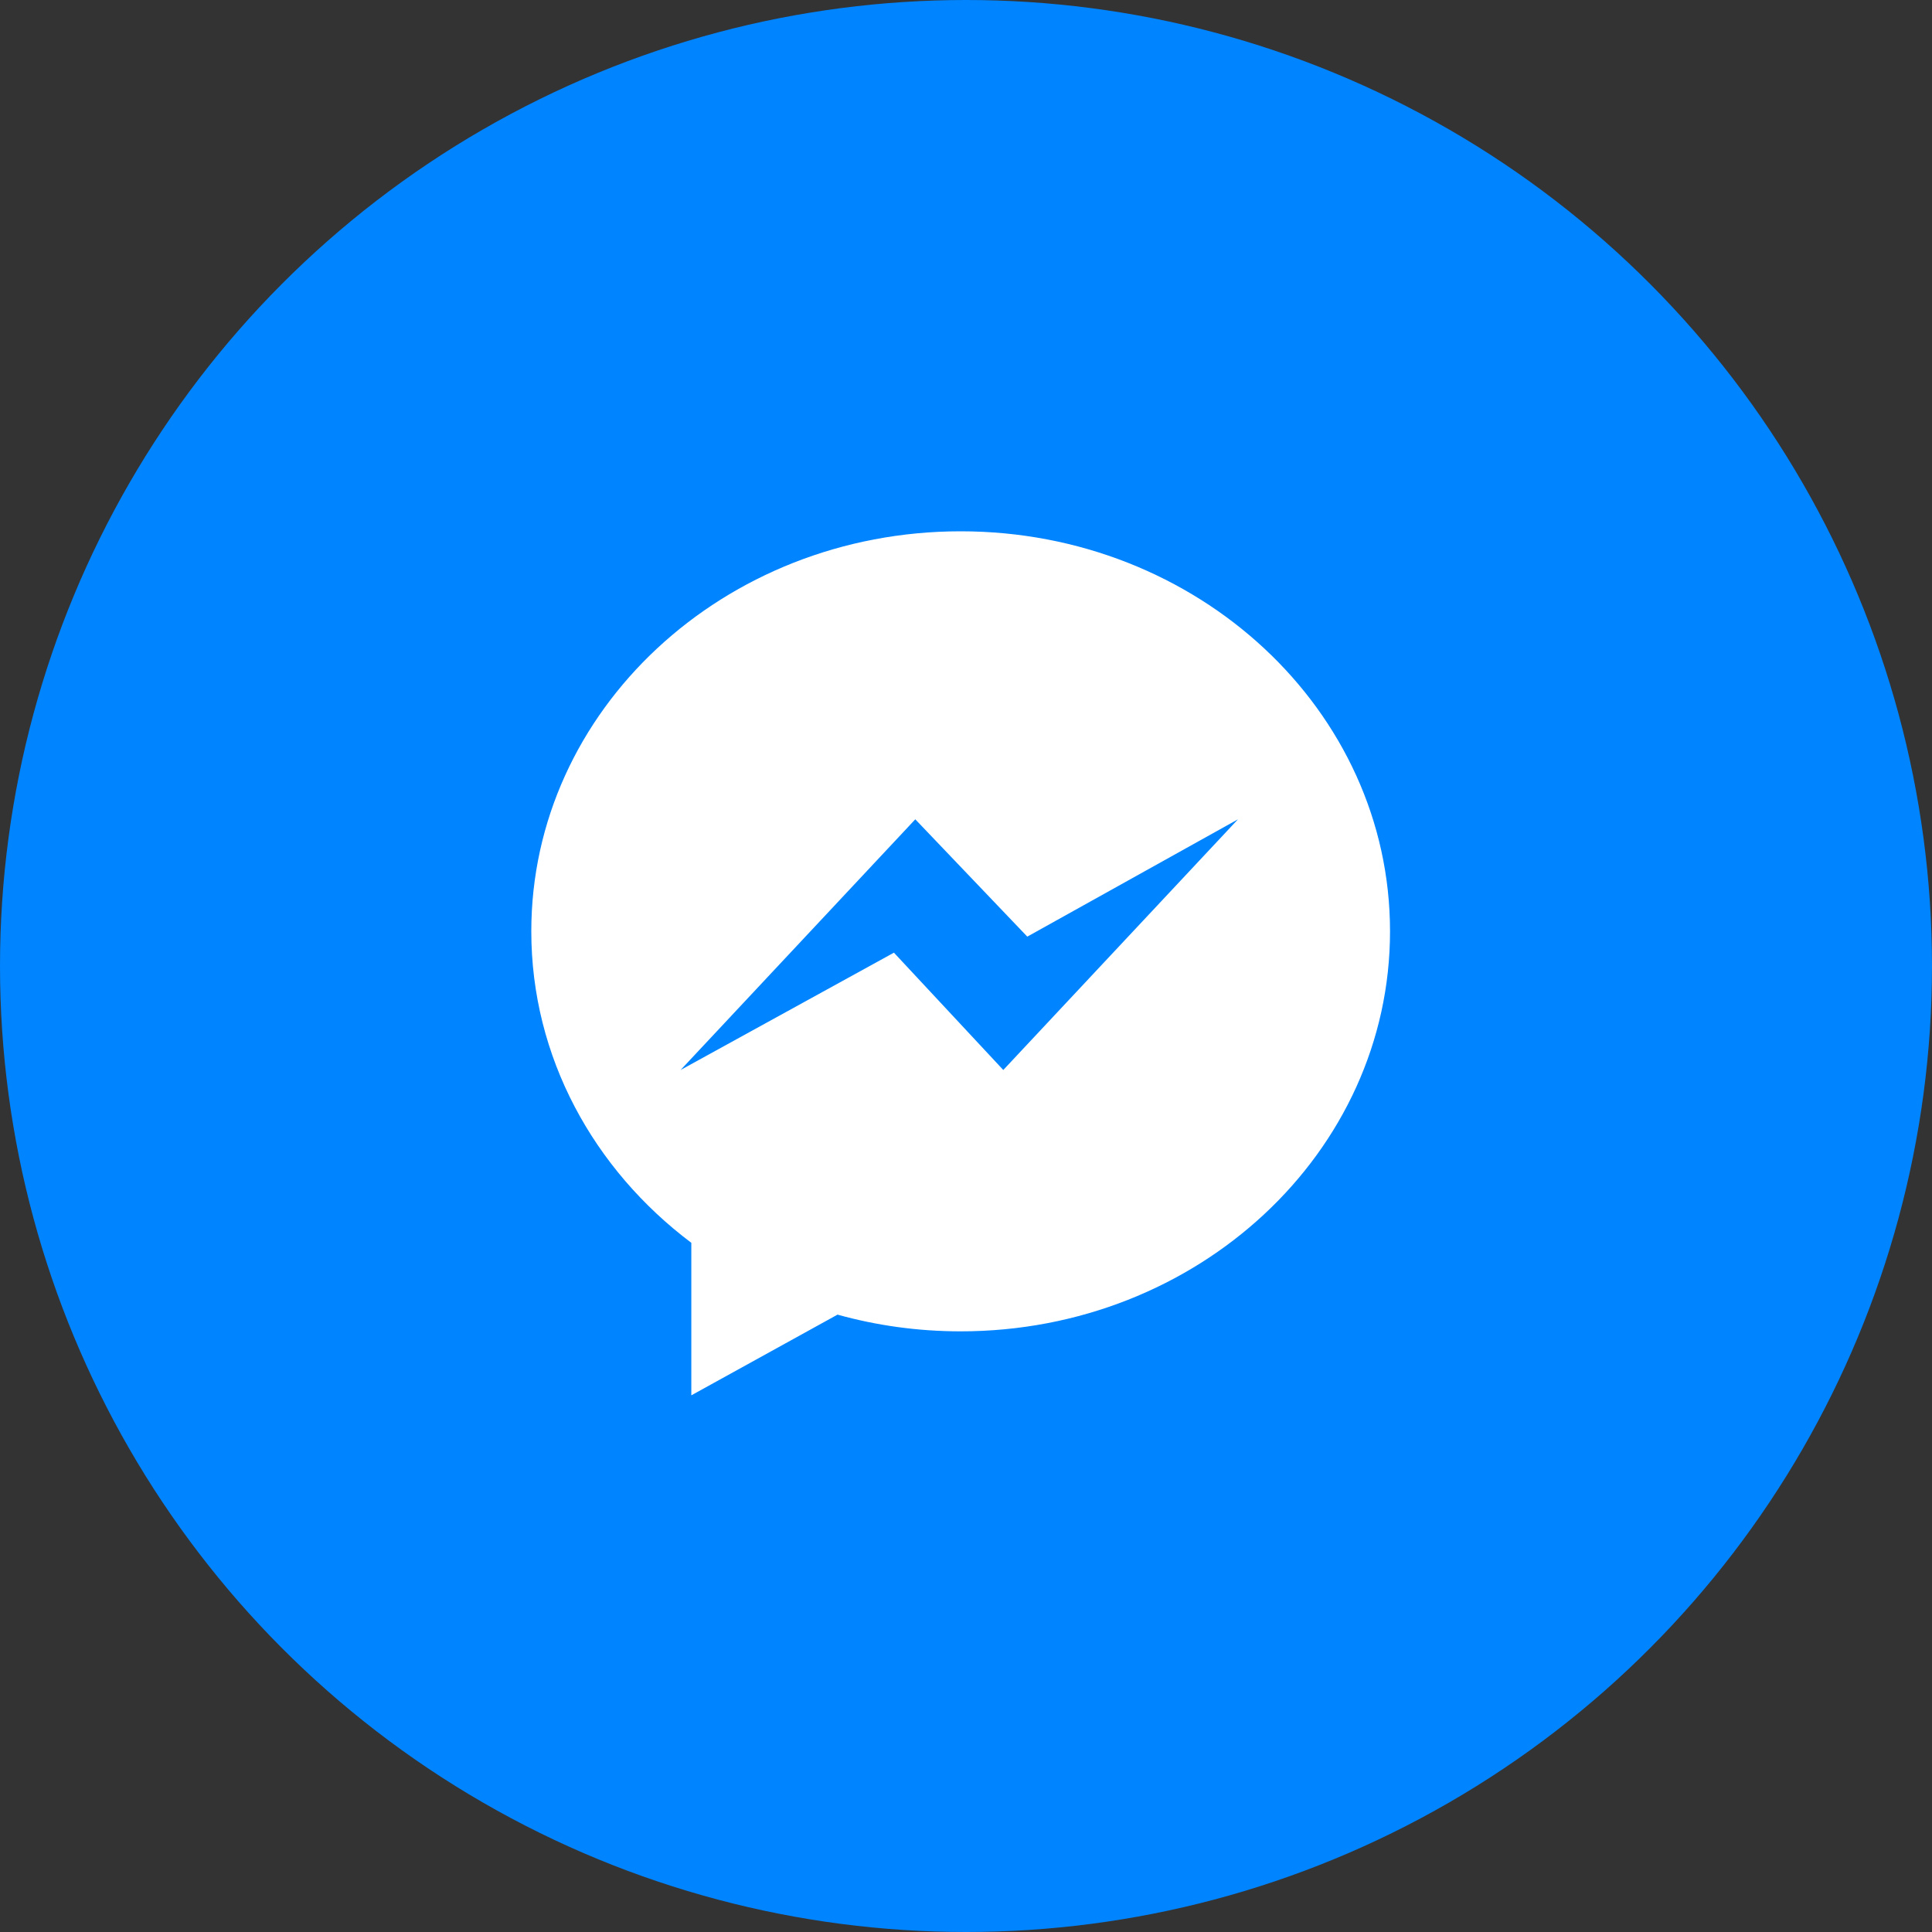
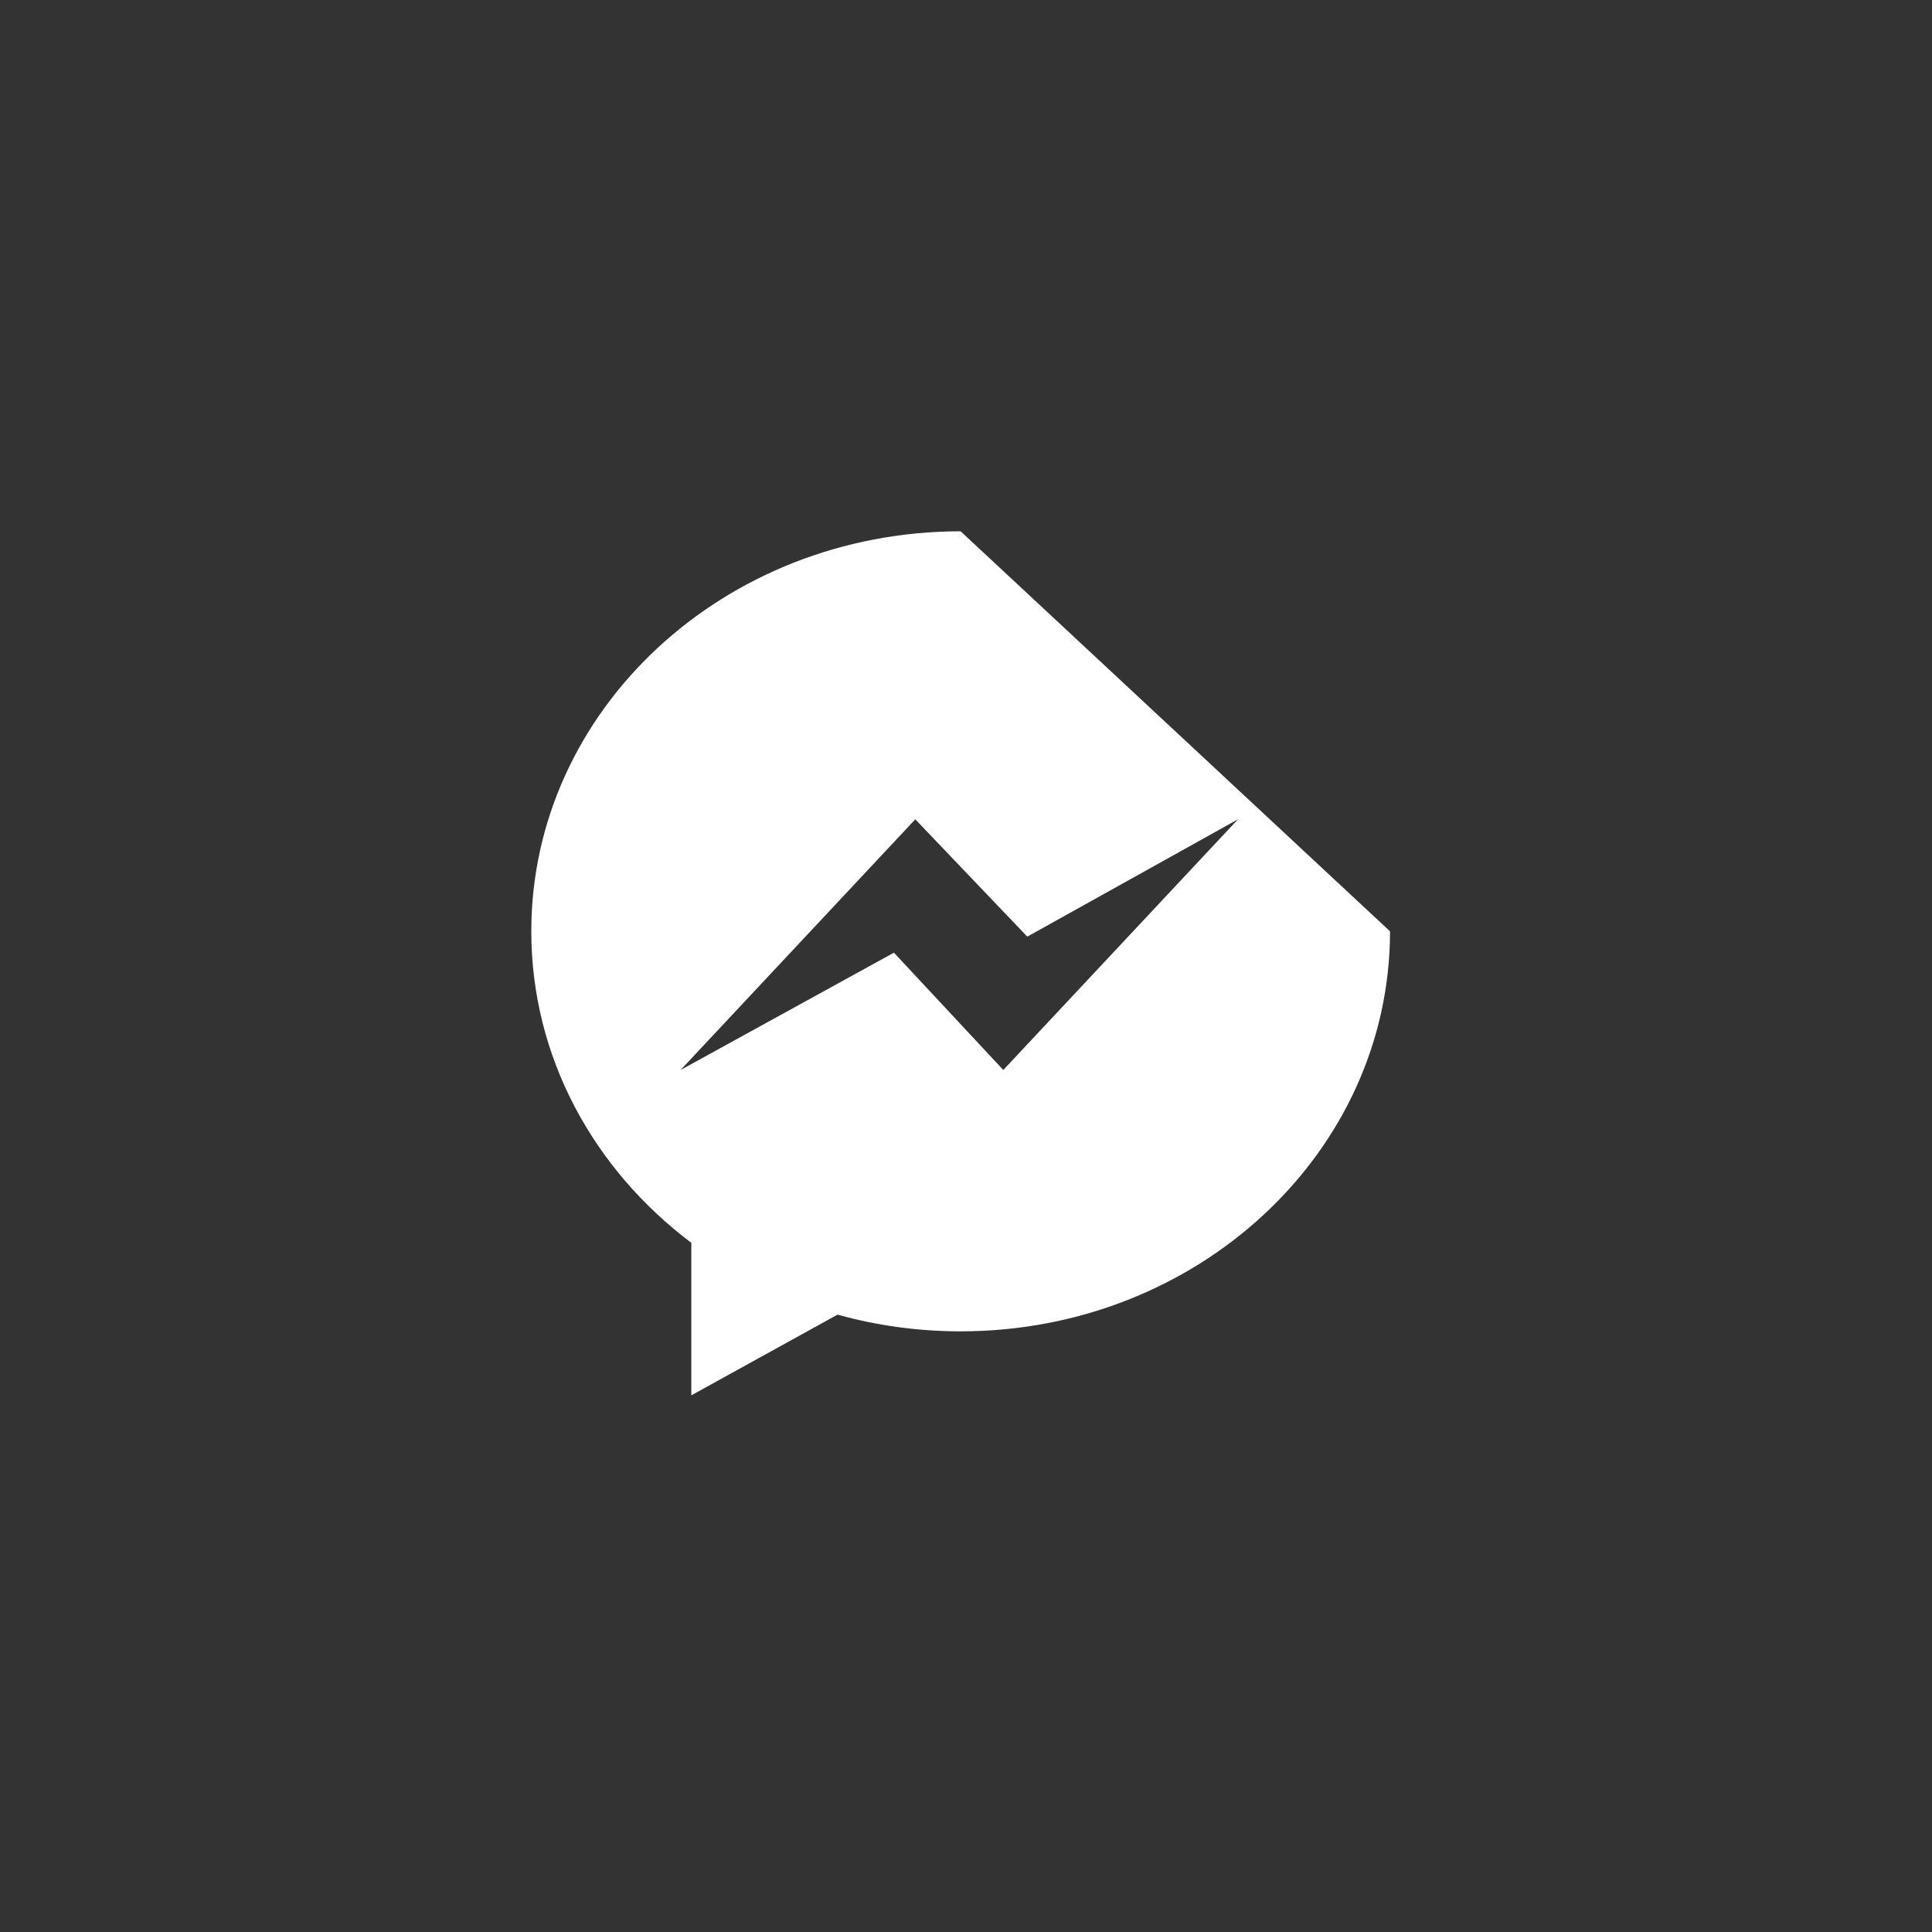
<svg xmlns="http://www.w3.org/2000/svg" height="40" viewBox="0 0 40 40" width="40">
  <rect x="0" y="0" width="40" height="40" fill="#333333" stroke="none" />
  <g fill="none">
-     <circle cx="20" cy="20" fill="#0084ff" r="20" />
-     <path d="m19.889 11c-4.909 0-8.889 3.708-8.889 8.282 0 2.606 1.293 4.931 3.313 6.449v3.158l3.027-1.671c.808.225 1.663.346 2.55.346 4.909 0 8.889-3.708 8.889-8.282s-3.98-8.282-8.889-8.282zm.883 11.153-2.264-2.429-4.417 2.429 4.859-5.19 2.319 2.429 4.362-2.429z" fill="#fff" />
+     <path d="m19.889 11c-4.909 0-8.889 3.708-8.889 8.282 0 2.606 1.293 4.931 3.313 6.449v3.158l3.027-1.671c.808.225 1.663.346 2.55.346 4.909 0 8.889-3.708 8.889-8.282zm.883 11.153-2.264-2.429-4.417 2.429 4.859-5.19 2.319 2.429 4.362-2.429z" fill="#fff" />
  </g>
</svg>